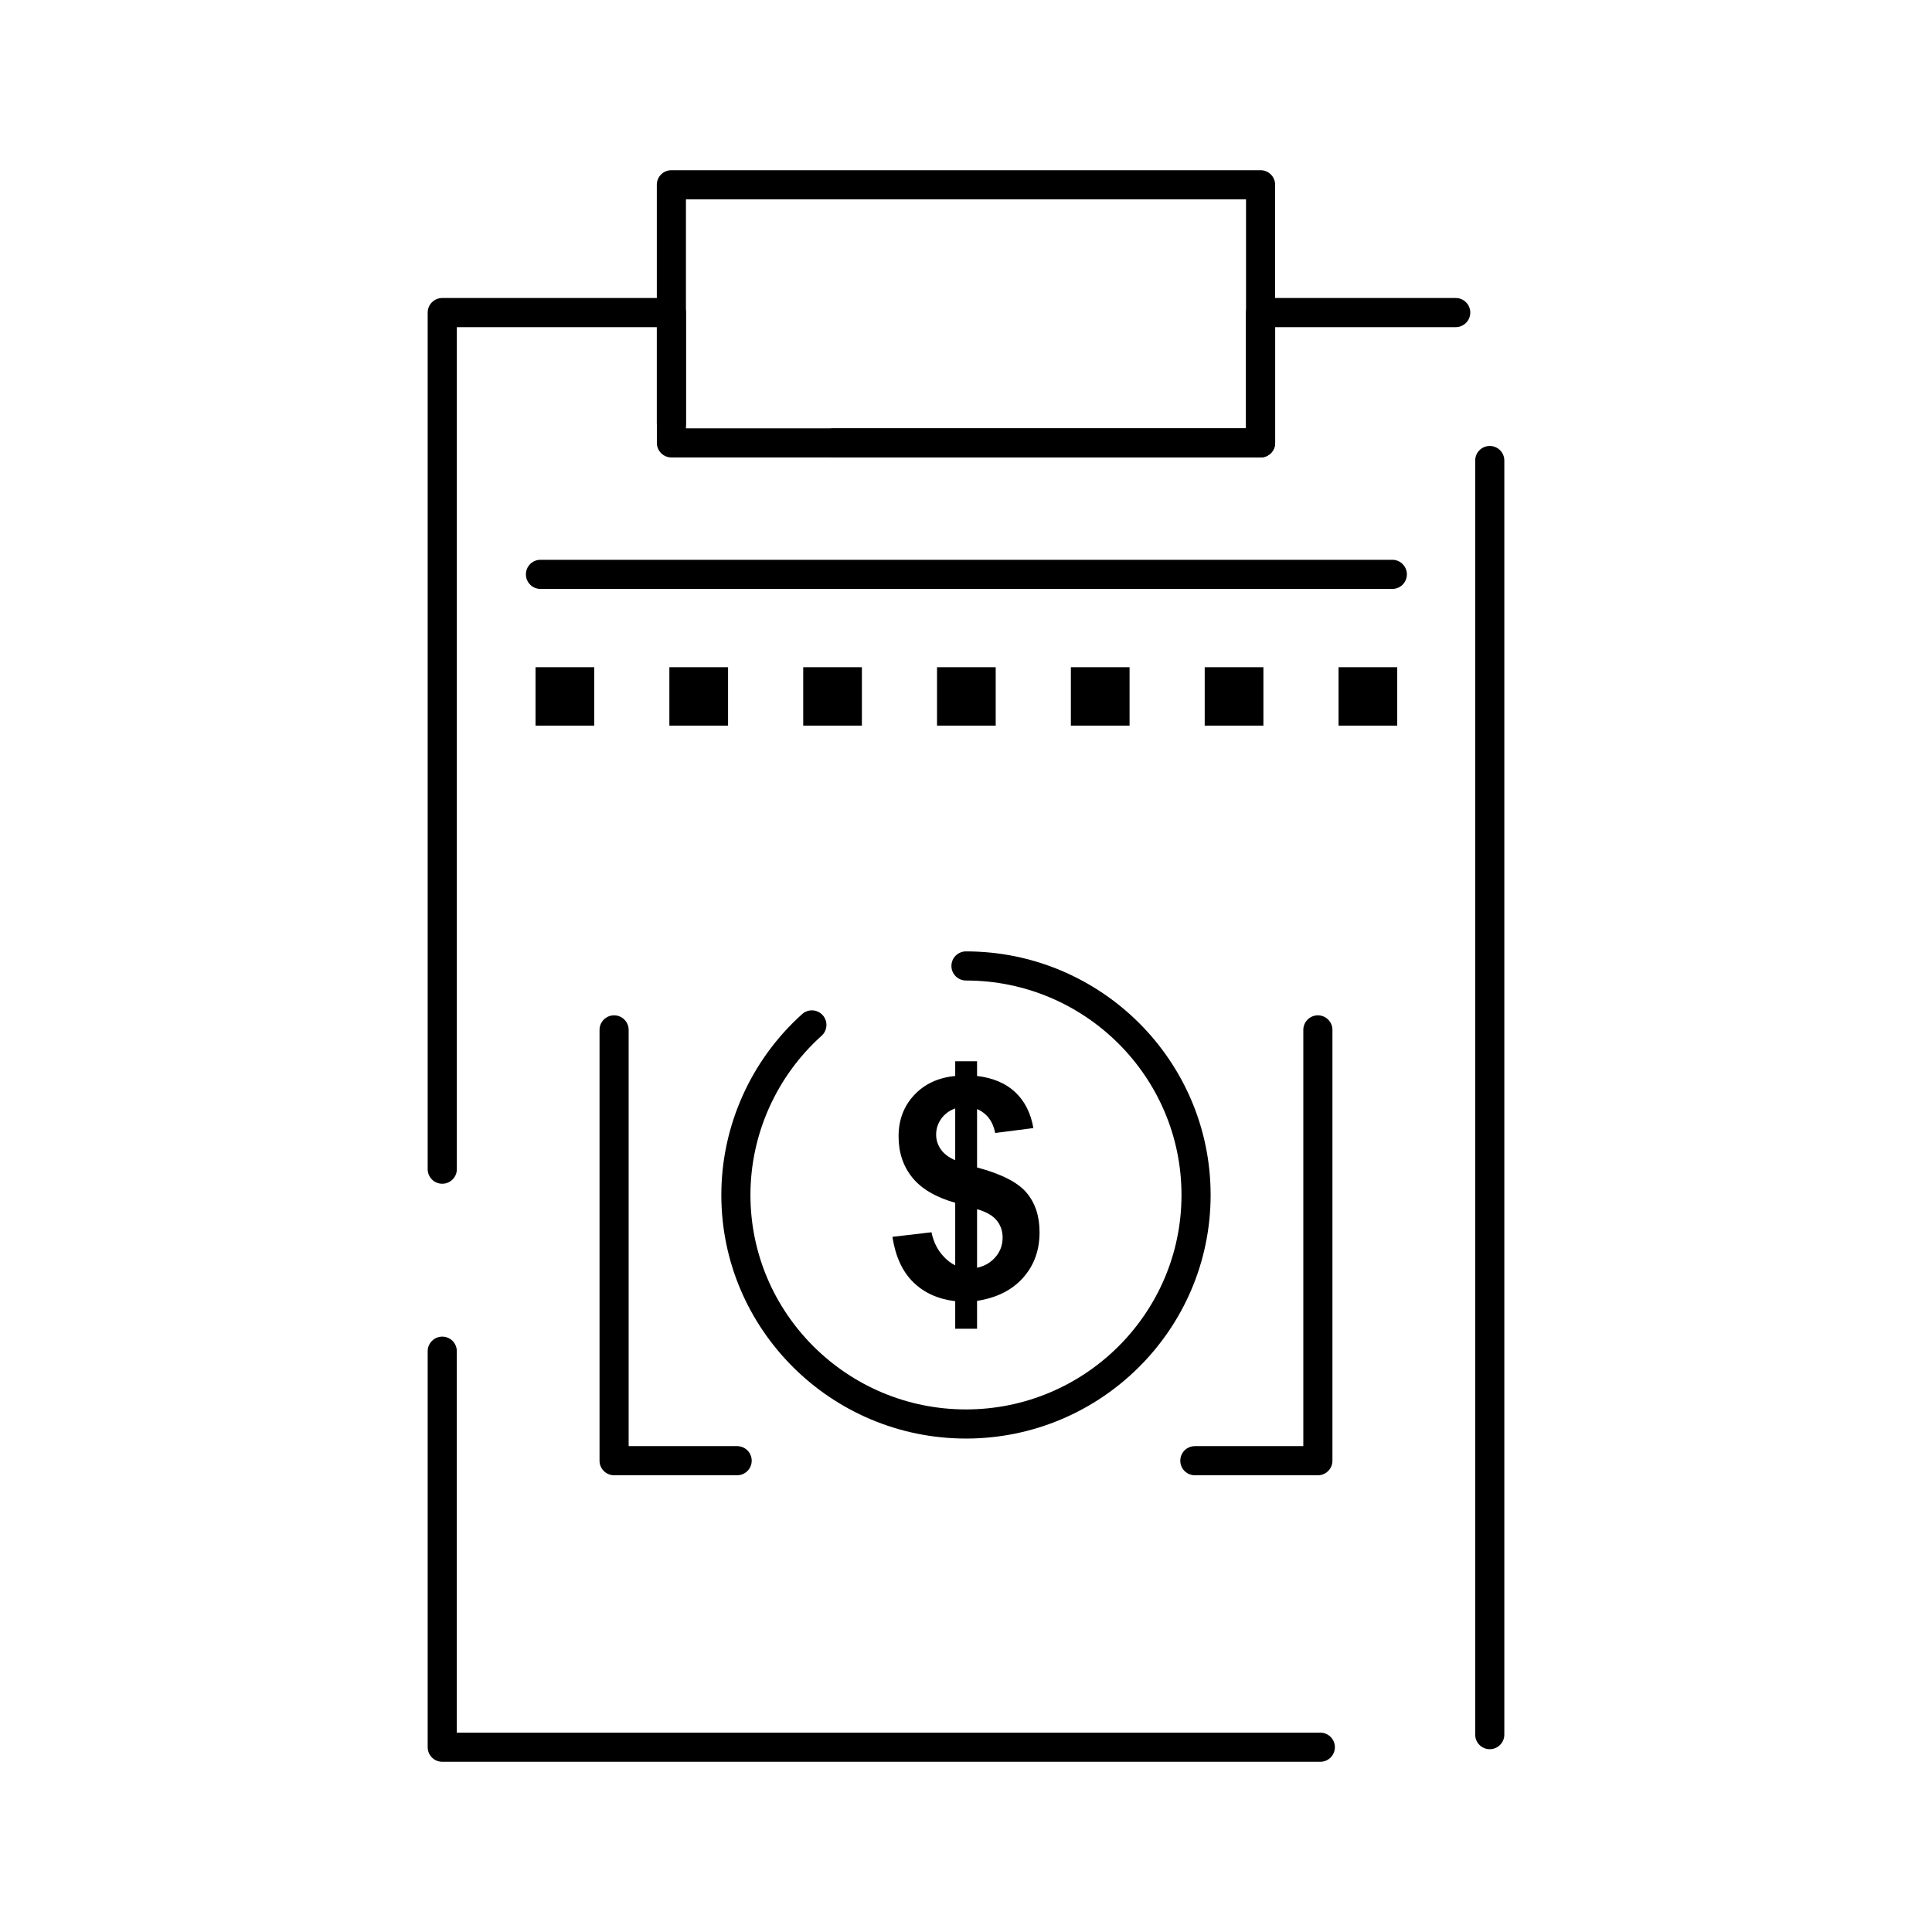
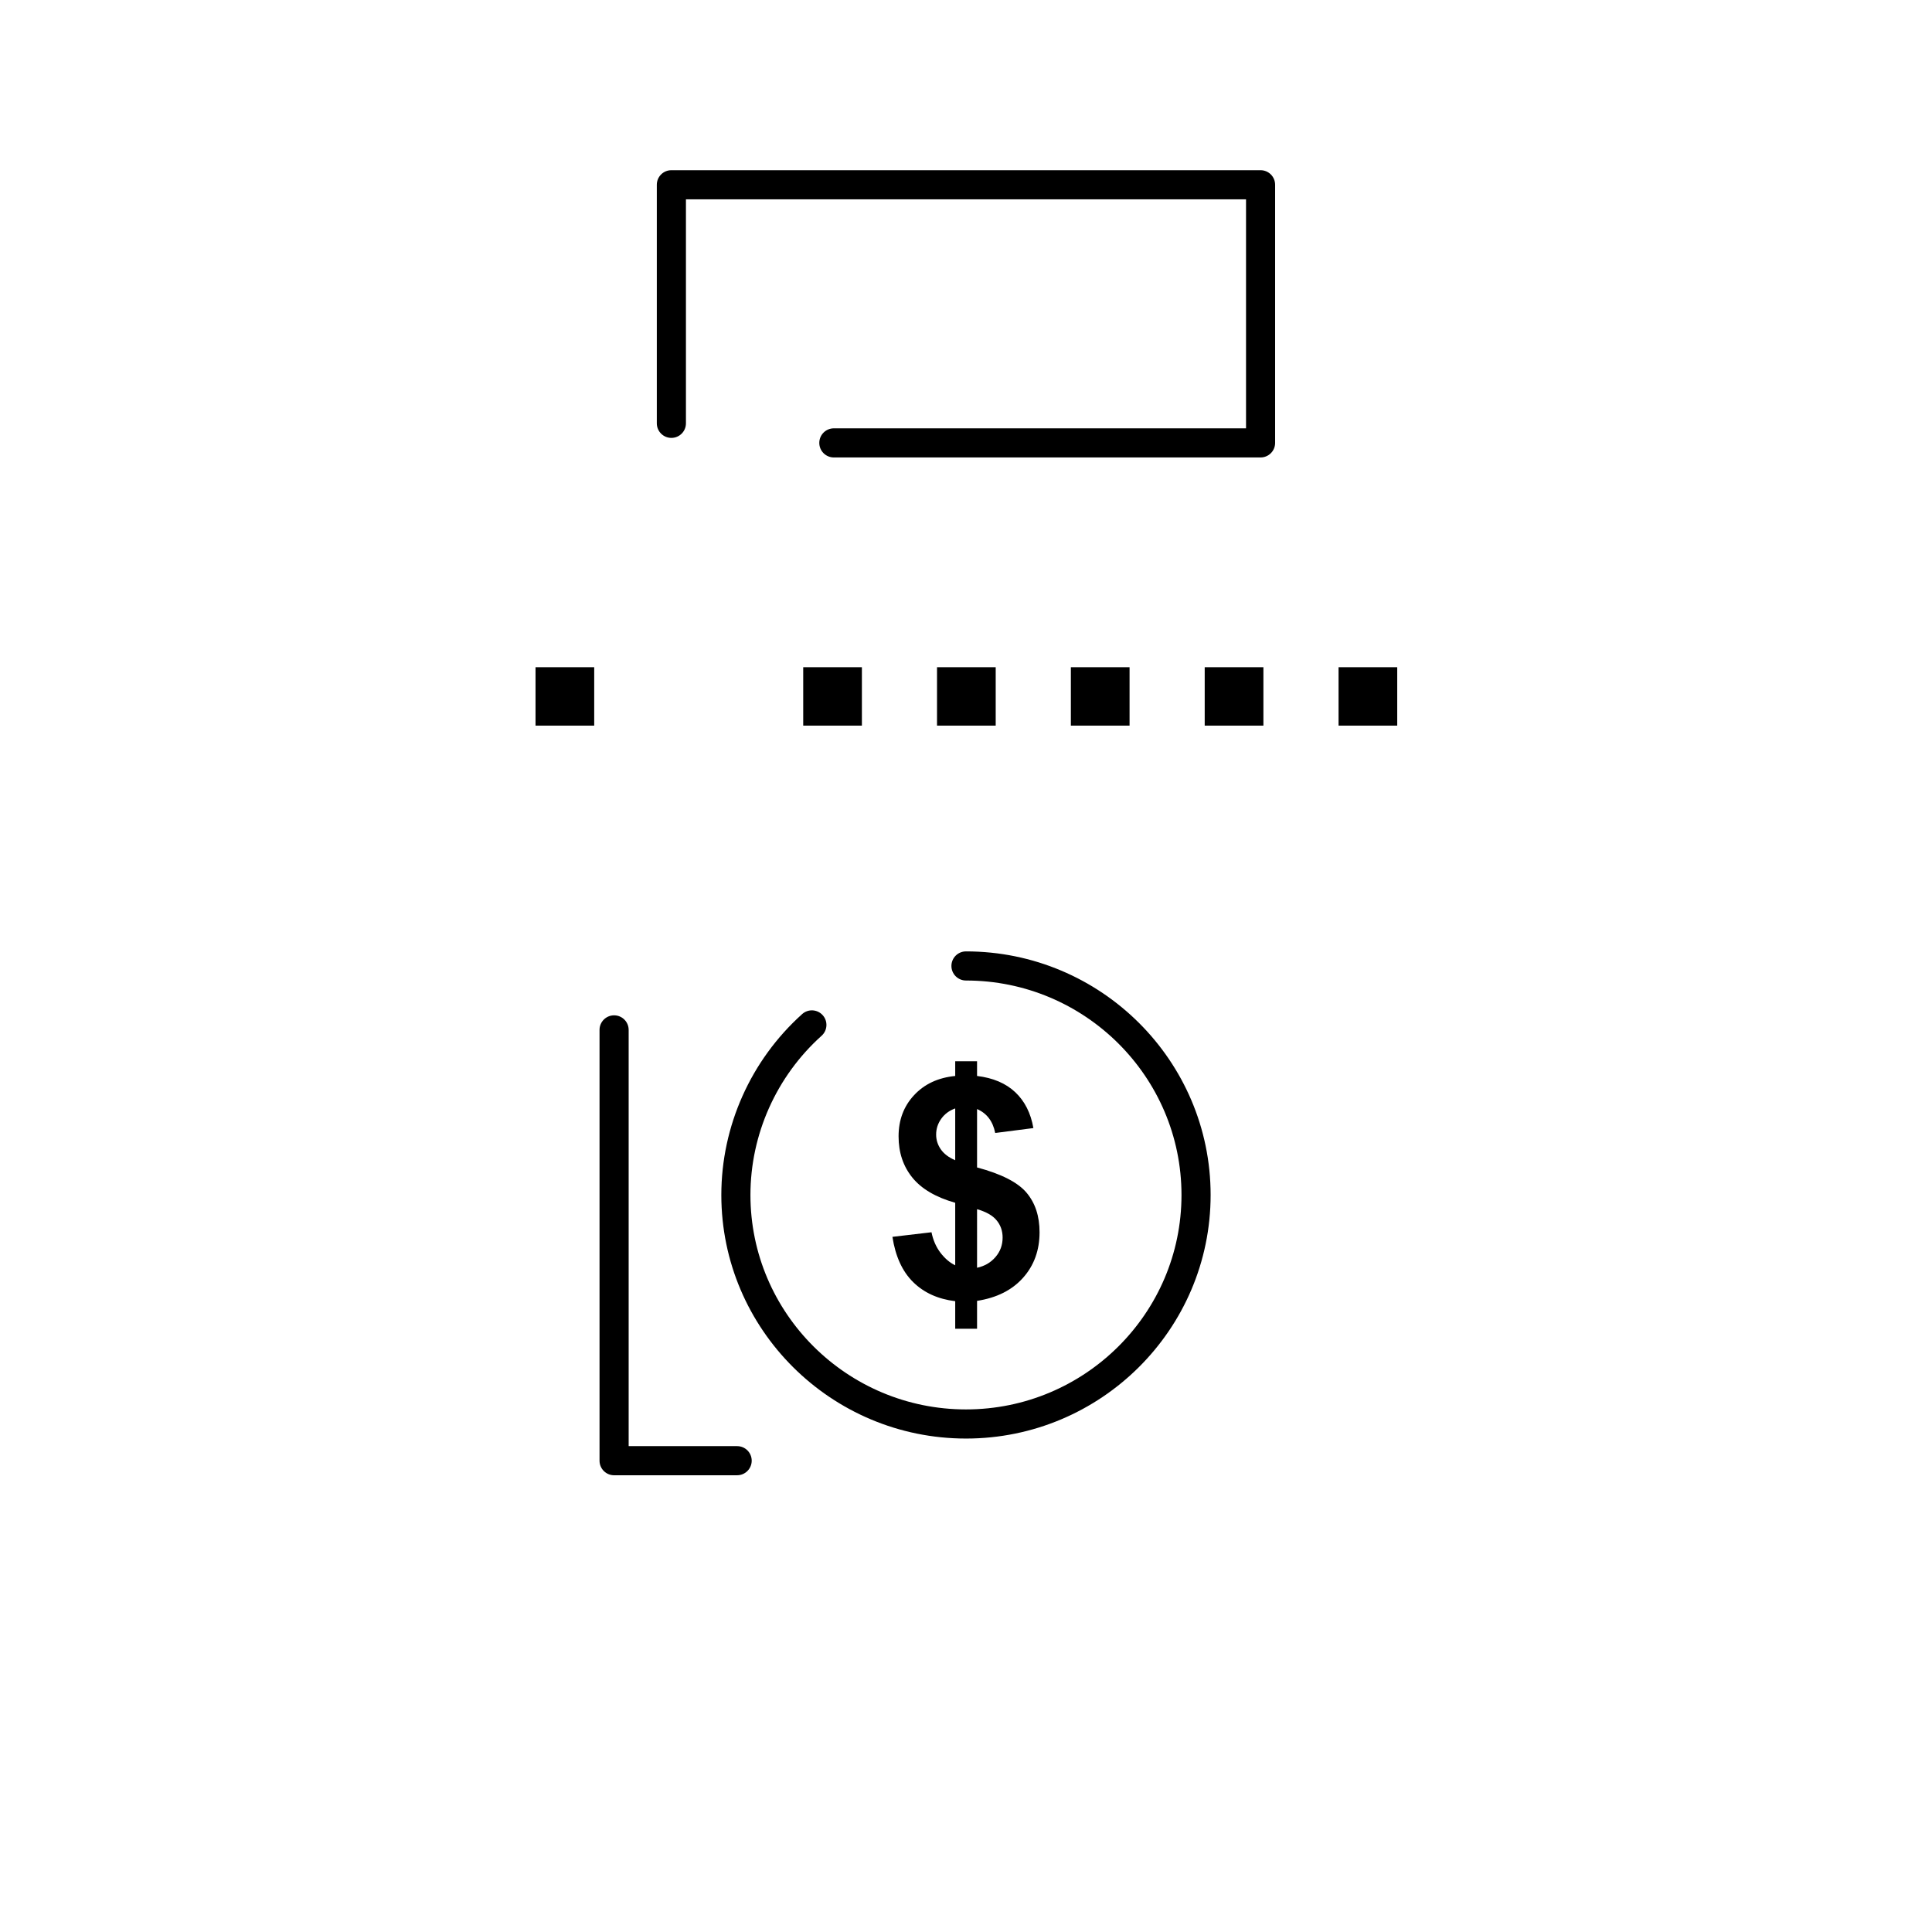
<svg xmlns="http://www.w3.org/2000/svg" fill="#000000" width="800px" height="800px" version="1.1" viewBox="144 144 512 512">
  <g>
-     <path d="m493.9 610.89h-232.7c-2.133 0-3.859-1.727-3.859-3.859v-104.95c0-2.129 1.727-3.859 3.859-3.859 2.133 0 3.859 1.727 3.859 3.859v101.09h228.84c2.129 0 3.859 1.727 3.859 3.859-0.004 2.133-1.73 3.863-3.859 3.863zm44.898-3.336c-2.129 0-3.859-1.727-3.859-3.859l0.004-337.65c0-2.133 1.727-3.859 3.859-3.859 2.133 0 3.859 1.727 3.859 3.859v337.65c-0.004 2.133-1.73 3.859-3.863 3.859zm-277.6-149.85c-2.133 0-3.859-1.727-3.859-3.859v-227.01c0-2.133 1.727-3.859 3.859-3.859h60.727c2.133 0 3.859 1.727 3.859 3.859v30.676h148.43v-30.676c0-2.133 1.727-3.859 3.859-3.859h51.707c2.133 0 3.859 1.727 3.859 3.859 0 2.129-1.727 3.859-3.859 3.859h-47.848v30.676c0 2.133-1.727 3.859-3.859 3.859h-156.14c-2.133 0-3.859-1.727-3.859-3.859v-30.676h-53.008v223.15c0 2.133-1.727 3.859-3.859 3.859z" />
    <path d="m478.07 265.23h-113.09c-2.133 0-3.859-1.727-3.859-3.859 0-2.133 1.727-3.859 3.859-3.859h109.23v-60.691h-148.43v59.367c0 2.133-1.727 3.859-3.859 3.859-2.129 0-3.859-1.727-3.859-3.859v-63.223c0-2.133 1.727-3.859 3.859-3.859h156.14c2.133 0 3.859 1.727 3.859 3.859v68.41c0 2.129-1.727 3.856-3.859 3.856z" />
    <path d="m339.35 534.96h-32.609c-2.133 0-3.859-1.727-3.859-3.859v-114.17c0-2.129 1.727-3.859 3.859-3.859 2.129 0 3.859 1.727 3.859 3.859v110.31h28.75c2.133 0 3.859 1.727 3.859 3.859-0.004 2.129-1.73 3.856-3.859 3.856z" />
-     <path d="m493.25 534.96h-32.602c-2.133 0-3.859-1.727-3.859-3.859 0-2.129 1.727-3.859 3.859-3.859h28.742v-110.31c0-2.129 1.73-3.859 3.859-3.859 2.133 0 3.859 1.727 3.859 3.859v114.17c0 2.133-1.73 3.859-3.859 3.859z" />
    <path d="m285.92 320.82h15.551v15.477h-15.551z" fill-rule="evenodd" />
-     <path d="m321.39 320.82h15.551v15.477h-15.551z" fill-rule="evenodd" />
    <path d="m356.86 320.82h15.551v15.477h-15.551z" fill-rule="evenodd" />
    <path d="m392.32 320.82h15.551v15.477h-15.551z" fill-rule="evenodd" />
    <path d="m427.79 320.82h15.555v15.477h-15.555z" fill-rule="evenodd" />
    <path d="m463.26 320.82h15.555v15.477h-15.555z" fill-rule="evenodd" />
    <path d="m498.73 320.82h15.551v15.477h-15.551z" fill-rule="evenodd" />
-     <path d="m512.98 300.07h-225.75c-2.133 0-3.859-1.727-3.859-3.859 0-2.133 1.727-3.859 3.859-3.859h225.75c2.129 0 3.859 1.727 3.859 3.859-0.004 2.133-1.73 3.859-3.859 3.859z" />
-     <path d="m400 525.23c-35.754 0-64.84-28.957-64.84-64.547 0-18.242 7.809-35.715 21.418-47.941 1.586-1.426 4.023-1.293 5.449 0.293 1.426 1.586 1.293 4.023-0.293 5.449-11.984 10.766-18.859 26.148-18.859 42.199 0 31.336 25.625 56.828 57.121 56.828 31.492 0 57.113-25.492 57.113-56.828 0-31.34-25.621-56.836-57.113-56.836-2.133 0-3.859-1.727-3.859-3.859 0-2.133 1.727-3.859 3.859-3.859 35.75 0 64.832 28.957 64.832 64.551 0.004 35.598-29.082 64.551-64.828 64.551z" />
+     <path d="m400 525.23c-35.754 0-64.84-28.957-64.84-64.547 0-18.242 7.809-35.715 21.418-47.941 1.586-1.426 4.023-1.293 5.449 0.293 1.426 1.586 1.293 4.023-0.293 5.449-11.984 10.766-18.859 26.148-18.859 42.199 0 31.336 25.625 56.828 57.121 56.828 31.492 0 57.113-25.492 57.113-56.828 0-31.34-25.621-56.836-57.113-56.836-2.133 0-3.859-1.727-3.859-3.859 0-2.133 1.727-3.859 3.859-3.859 35.75 0 64.832 28.957 64.832 64.551 0.004 35.598-29.082 64.551-64.828 64.551" />
    <path d="m402.93 479.97c2.004-0.43 3.633-1.379 4.883-2.84 1.266-1.461 1.891-3.184 1.891-5.172 0-1.758-0.535-3.289-1.594-4.562-1.043-1.285-2.773-2.254-5.18-2.949zm-5.789-42.223c-1.559 0.555-2.789 1.461-3.699 2.734-0.91 1.273-1.355 2.672-1.355 4.203 0 1.391 0.402 2.691 1.234 3.894 0.828 1.195 2.106 2.164 3.82 2.894zm0 41.578v-16.574c-5.18-1.477-8.973-3.711-11.379-6.703-2.422-3-3.629-6.625-3.629-10.906 0-4.328 1.367-7.969 4.102-10.906 2.738-2.949 6.367-4.644 10.906-5.094v-3.891h5.789v3.891c4.242 0.508 7.617 1.941 10.129 4.309 2.508 2.367 4.109 5.535 4.801 9.5l-10.117 1.301c-0.621-3.113-2.231-5.227-4.812-6.34v15.473c6.402 1.707 10.77 3.934 13.082 6.656 2.328 2.742 3.481 6.238 3.481 10.52 0 4.777-1.457 8.797-4.379 12.07-2.922 3.273-6.977 5.305-12.184 6.113v7.394h-5.789v-7.309c-4.566-0.555-8.281-2.234-11.148-5.059-2.875-2.832-4.695-6.836-5.492-11.992l10.355-1.215c0.426 2.109 1.23 3.926 2.394 5.453 1.172 1.523 2.465 2.617 3.891 3.309z" />
  </g>
</svg>